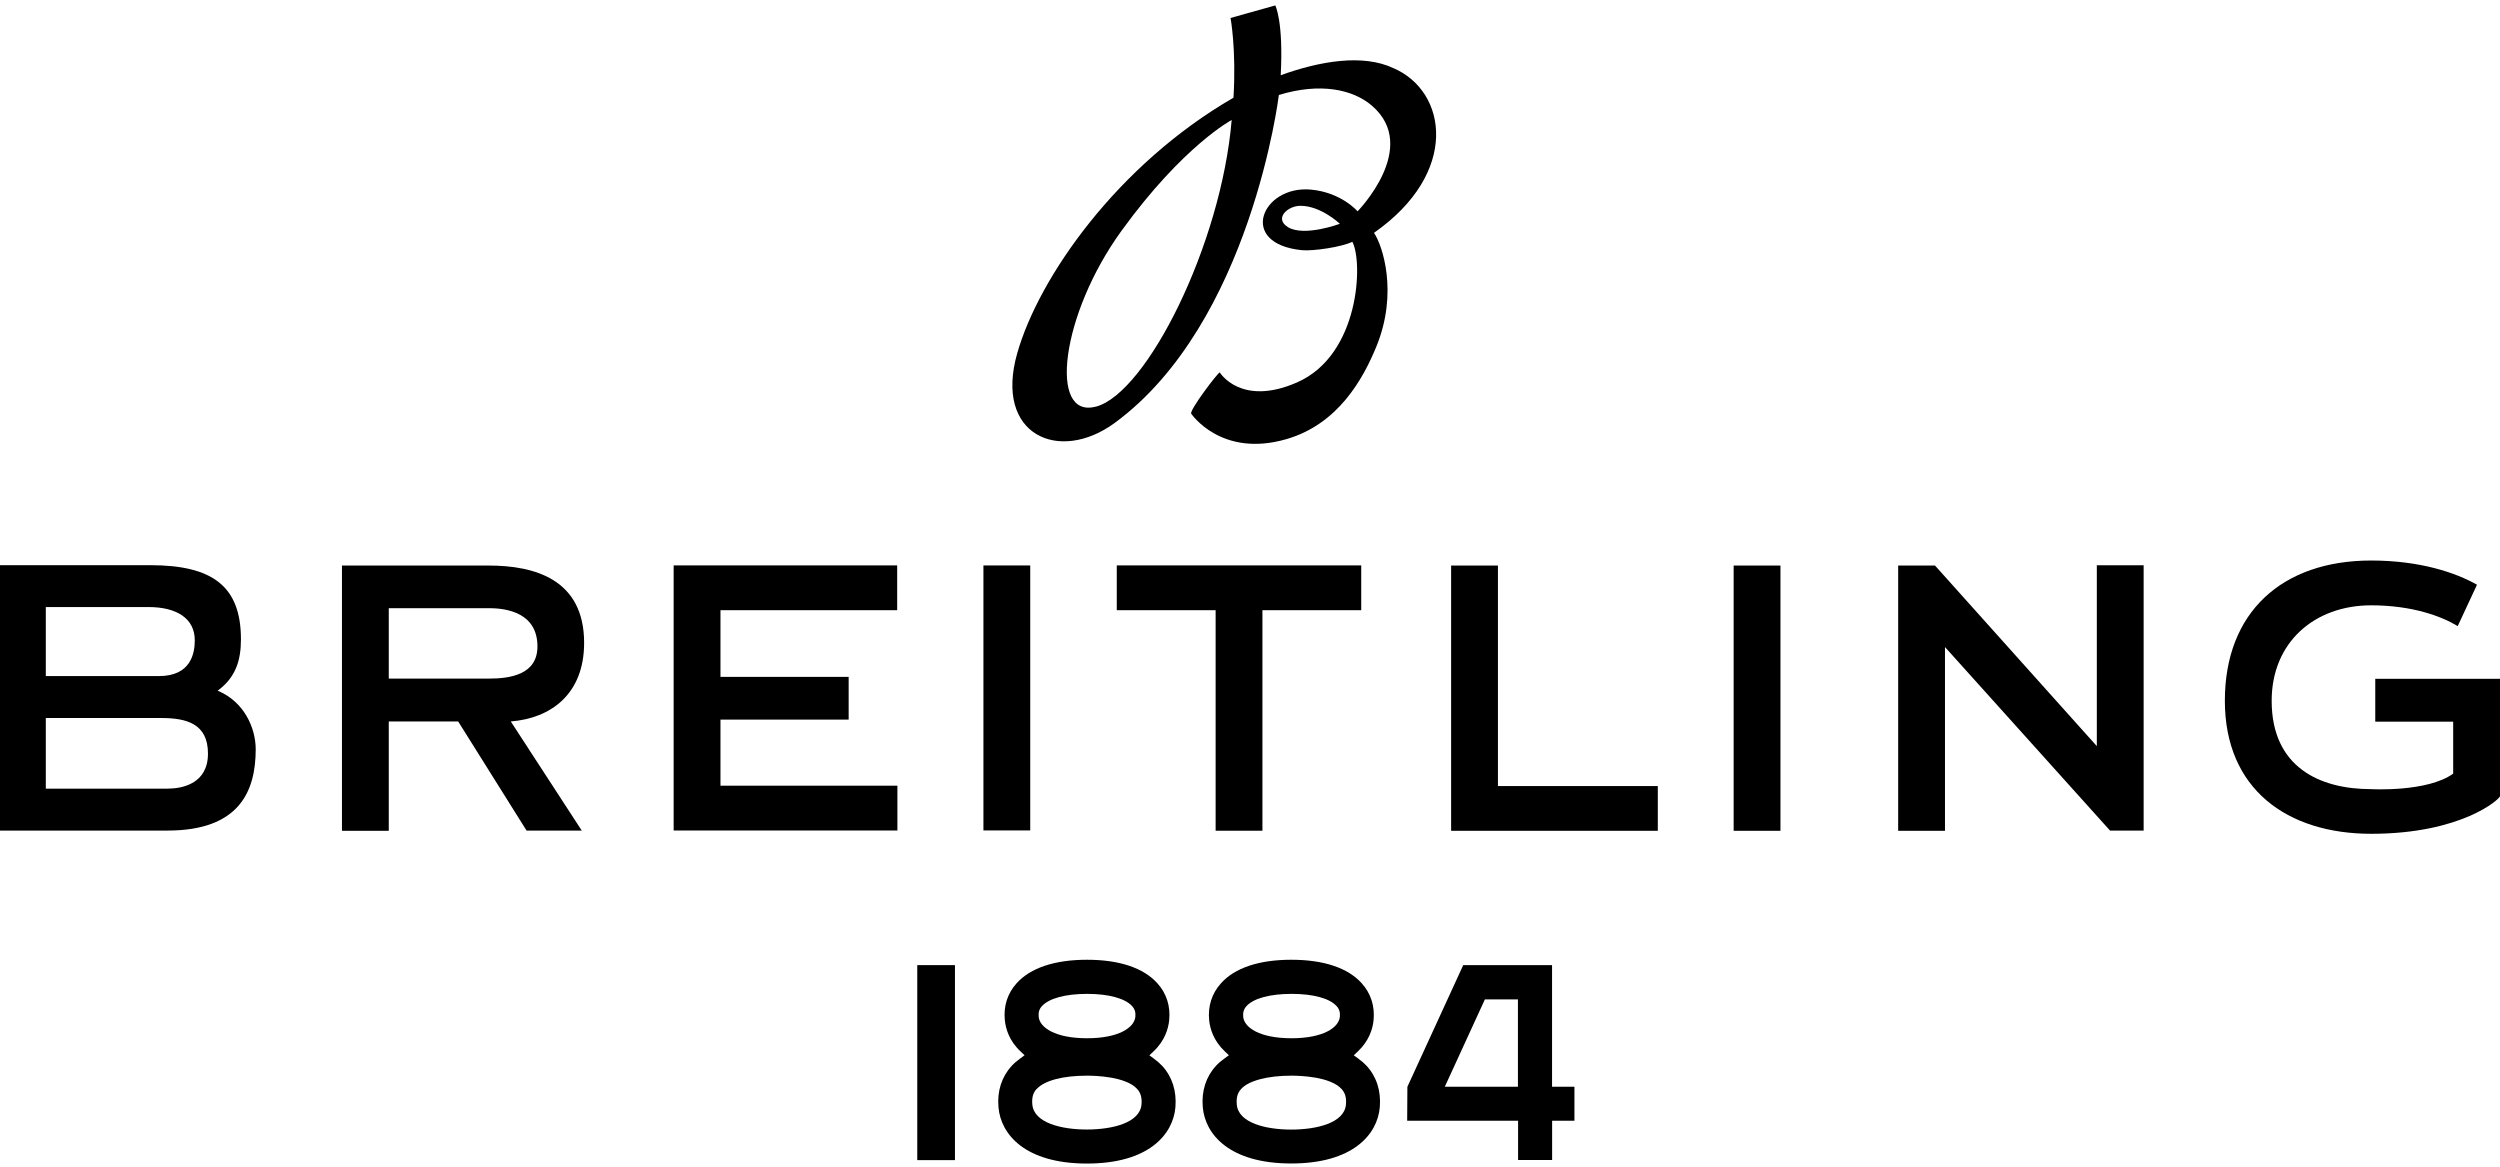
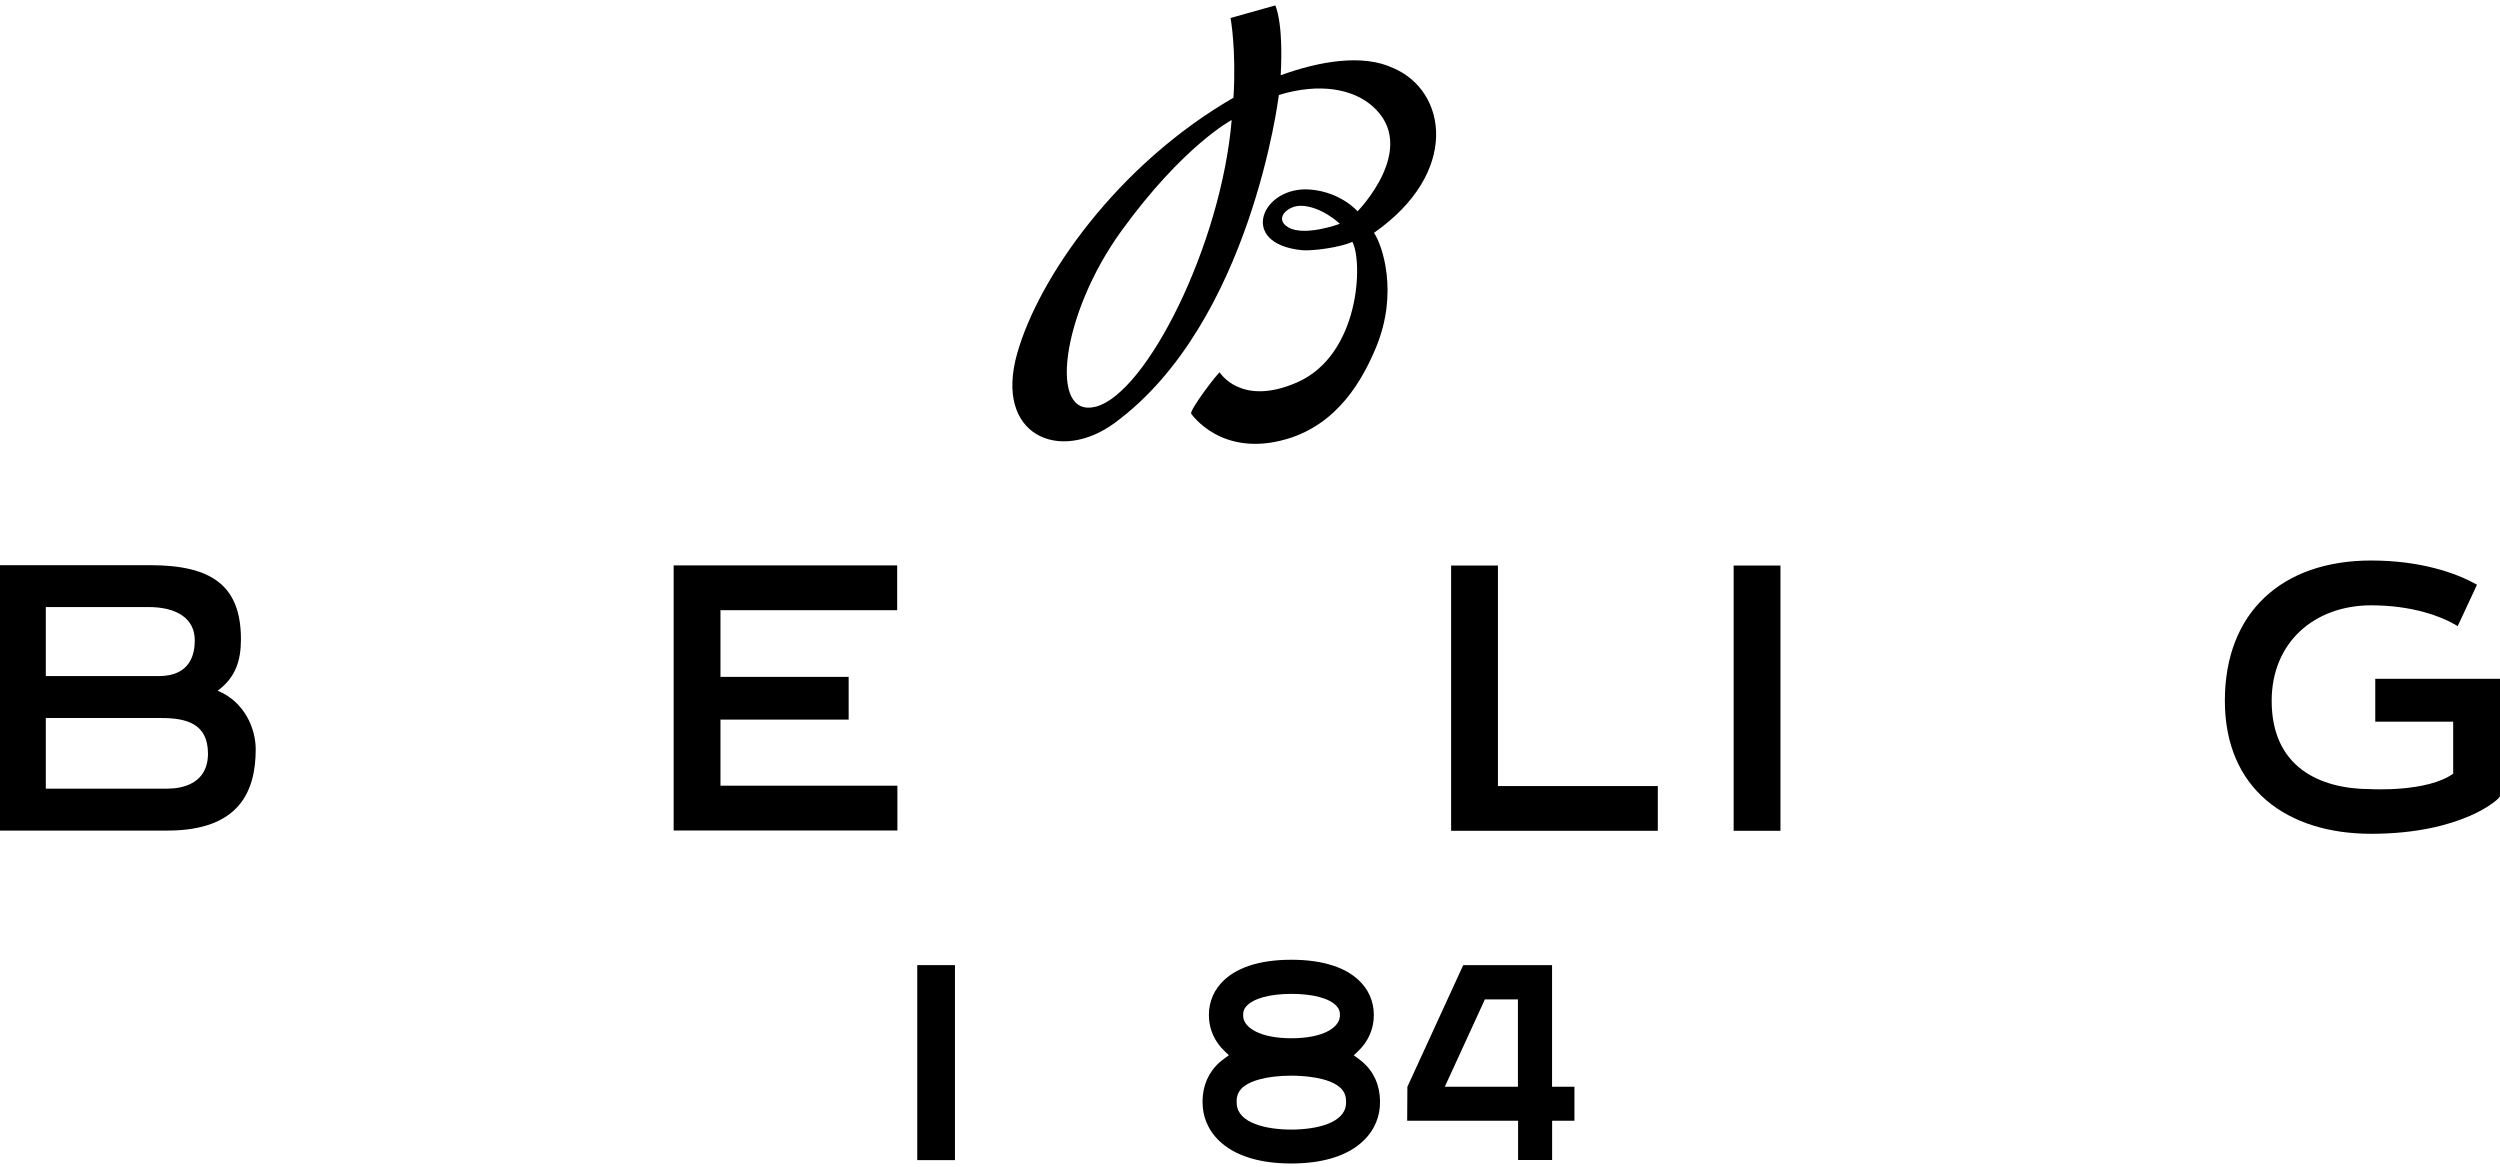
<svg xmlns="http://www.w3.org/2000/svg" width="180" height="84" viewBox="0 0 180 84" fill="none">
  <g clip-path="url(#clip0_184_2761)">
-     <path d="M150.971 53.721L139.621 41.054L139.316 40.719H136.668V59.817H140.039V46.588L151.921 59.801H154.342V40.698H150.971V53.721Z" fill="black" />
    <path d="M107.851 40.719H104.481V59.817H119.362V56.596H107.851V40.719Z" fill="black" />
    <path d="M128.193 40.719H124.823V59.817H128.193V40.719Z" fill="black" />
    <path d="M171.019 48.884V51.961H176.629V55.703C174.761 57.05 170.725 56.818 170.725 56.818C166.998 56.818 163.56 55.223 163.56 50.459C163.56 46.236 166.652 43.583 170.725 43.583C173.687 43.583 175.804 44.378 176.955 45.08L178.343 42.102C176.82 41.23 174.224 40.357 170.725 40.357C164.304 40.357 160.19 44.089 160.19 50.453C160.19 56.818 164.68 60.033 170.725 60.033C177.254 60.033 180 57.52 180 57.324V48.874H171.019V48.884Z" fill="black" />
    <path d="M15.671 49.731C16.951 48.786 17.348 47.584 17.348 46.03C17.348 42.179 15.268 40.693 10.808 40.693H0V59.801H12.057C17.245 59.801 18.411 56.957 18.411 53.948C18.411 52.435 17.596 50.526 15.671 49.731ZM3.298 43.707H10.684C12.718 43.707 14.024 44.523 14.024 46.102C14.024 47.042 13.745 48.678 11.438 48.678H3.298V43.712V43.707ZM12.057 56.782H3.298V51.697H11.603C13.415 51.697 14.974 52.095 14.974 54.258C14.974 56.42 13.141 56.782 12.063 56.782H12.057Z" fill="black" />
-     <path d="M42.057 46.288C42.057 41.71 38.495 40.719 35.181 40.719H24.621V59.817H27.991V51.945H32.988L37.912 59.801H41.886L36.776 51.945C39.641 51.718 42.057 49.994 42.057 46.288ZM27.991 48.864V43.79H35.228C36.503 43.79 38.696 44.131 38.696 46.546C38.696 48.585 36.704 48.859 35.207 48.859C33.71 48.859 27.991 48.859 27.991 48.859V48.864Z" fill="black" />
    <path d="M51.874 51.811H61.103V48.735H51.874V43.934H64.597V40.709H48.503V59.796H64.613V56.57H51.874V51.811Z" fill="black" />
-     <path d="M74.177 40.713H70.807V59.791H74.177V40.713Z" fill="black" />
-     <path d="M80.407 43.934H87.525V59.812H90.895V43.934H98.008V40.709H80.407V43.934Z" fill="black" />
    <path d="M100.326 4.907C98.137 3.87 95.04 4.391 92.212 5.418V5.408C92.418 1.522 91.82 0.391 91.82 0.391L88.599 1.294C88.599 1.294 89.022 3.55 88.81 7.034C80.438 11.876 74.796 19.974 73.243 25.425C71.55 31.355 76.278 33.374 80.257 30.452C90.08 23.241 92.078 6.838 92.078 6.838C95.04 5.935 97.394 6.42 98.782 7.612C102.261 10.611 97.745 15.215 97.745 15.215C97.745 15.215 96.584 13.852 94.38 13.651C90.859 13.331 89.073 17.558 93.745 18.013C94.524 18.09 96.594 17.791 97.368 17.409C98.148 18.854 97.91 25.549 93.394 27.531C89.332 29.311 87.824 26.813 87.824 26.813C87.695 26.813 85.636 29.528 85.765 29.781C85.765 29.781 87.917 32.992 92.635 31.614C96.356 30.53 98.142 27.283 99.097 24.955C100.687 21.079 99.541 17.662 98.927 16.764C105.111 12.443 104.202 6.575 100.331 4.907H100.326ZM78.905 29.275C75.468 30.194 76.381 22.648 80.743 16.624C85.192 10.482 88.681 8.639 88.681 8.639C87.928 17.61 82.57 28.3 78.905 29.28V29.275ZM92.723 16.346C91.727 15.731 92.707 14.818 93.631 14.818C95.118 14.818 96.47 16.113 96.47 16.113C96.47 16.113 93.9 17.073 92.723 16.351V16.346Z" fill="black" />
    <path d="M68.757 69.489H66.043V83.529H68.757V69.489Z" fill="black" />
    <path d="M97.797 76.22L97.471 75.982L97.76 75.709C98.586 74.93 98.834 74.062 98.896 73.469C98.999 72.452 98.705 71.528 98.044 70.795C97.048 69.685 95.298 69.102 92.976 69.102C90.653 69.102 88.908 69.685 87.912 70.795C87.251 71.528 86.957 72.452 87.061 73.469C87.122 74.062 87.37 74.93 88.191 75.704L88.48 75.977L88.16 76.21C87.912 76.39 87.711 76.561 87.551 76.741C86.828 77.526 86.498 78.558 86.601 79.725C86.771 81.681 88.531 83.771 92.965 83.771H92.976C97.409 83.771 99.175 81.681 99.345 79.725C99.443 78.558 99.118 77.526 98.395 76.741C98.23 76.561 98.034 76.39 97.791 76.215L97.797 76.22ZM96.465 73.221C96.388 73.985 95.278 74.754 92.986 74.754C90.694 74.754 89.59 73.985 89.512 73.221C89.481 72.896 89.553 72.653 89.745 72.442C90.25 71.884 91.432 71.559 92.991 71.559C94.55 71.559 95.732 71.879 96.238 72.442C96.434 72.658 96.501 72.896 96.47 73.221H96.465ZM89.362 78.403C89.91 77.805 91.267 77.448 92.981 77.448C93.621 77.448 95.778 77.515 96.594 78.408C96.852 78.692 96.95 79.033 96.909 79.523C96.795 80.855 94.798 81.33 92.971 81.33C91.143 81.33 89.161 80.855 89.048 79.523C89.006 79.038 89.099 78.692 89.362 78.408V78.403Z" fill="black" />
    <path d="M111.748 78.243V69.489H105.353L101.332 78.249L101.317 80.695H109.302V83.519H111.753V80.695H113.359V78.243H111.753H111.748ZM104.027 78.243L106.912 71.957H109.291V78.243H104.027Z" fill="black" />
-     <path d="M83.081 76.22L82.756 75.982L83.045 75.709C83.871 74.935 84.118 74.062 84.18 73.469C84.284 72.452 83.995 71.528 83.329 70.795C82.332 69.685 80.583 69.102 78.265 69.102C75.948 69.102 74.193 69.685 73.196 70.795C72.536 71.528 72.242 72.452 72.35 73.469C72.412 74.062 72.654 74.93 73.48 75.704L73.769 75.977L73.449 76.215C73.202 76.395 73 76.566 72.84 76.746C72.118 77.531 71.787 78.563 71.891 79.73C72.061 81.686 73.821 83.776 78.255 83.776H78.265C82.699 83.776 84.459 81.686 84.629 79.73C84.727 78.563 84.402 77.531 83.68 76.746C83.514 76.566 83.318 76.395 83.076 76.22H83.081ZM81.744 73.221C81.661 73.985 80.557 74.754 78.265 74.754C75.973 74.754 74.869 73.985 74.786 73.221C74.755 72.896 74.822 72.653 75.019 72.442C75.524 71.884 76.706 71.559 78.265 71.559C79.824 71.559 81.006 71.879 81.512 72.442C81.708 72.658 81.78 72.896 81.744 73.221ZM74.642 78.408C75.199 77.799 76.52 77.448 78.265 77.448C78.905 77.448 81.063 77.515 81.873 78.403C82.131 78.687 82.229 79.033 82.188 79.518C82.074 80.85 80.077 81.325 78.25 81.325C76.422 81.325 74.44 80.85 74.327 79.518C74.285 79.028 74.378 78.687 74.636 78.403L74.642 78.408Z" fill="black" />
  </g>
  <defs>
    <clipPath id="clip0_184_2761">
      <rect width="180" height="83.385" fill="white" transform="translate(0 0.391)" />
    </clipPath>
  </defs>
</svg>